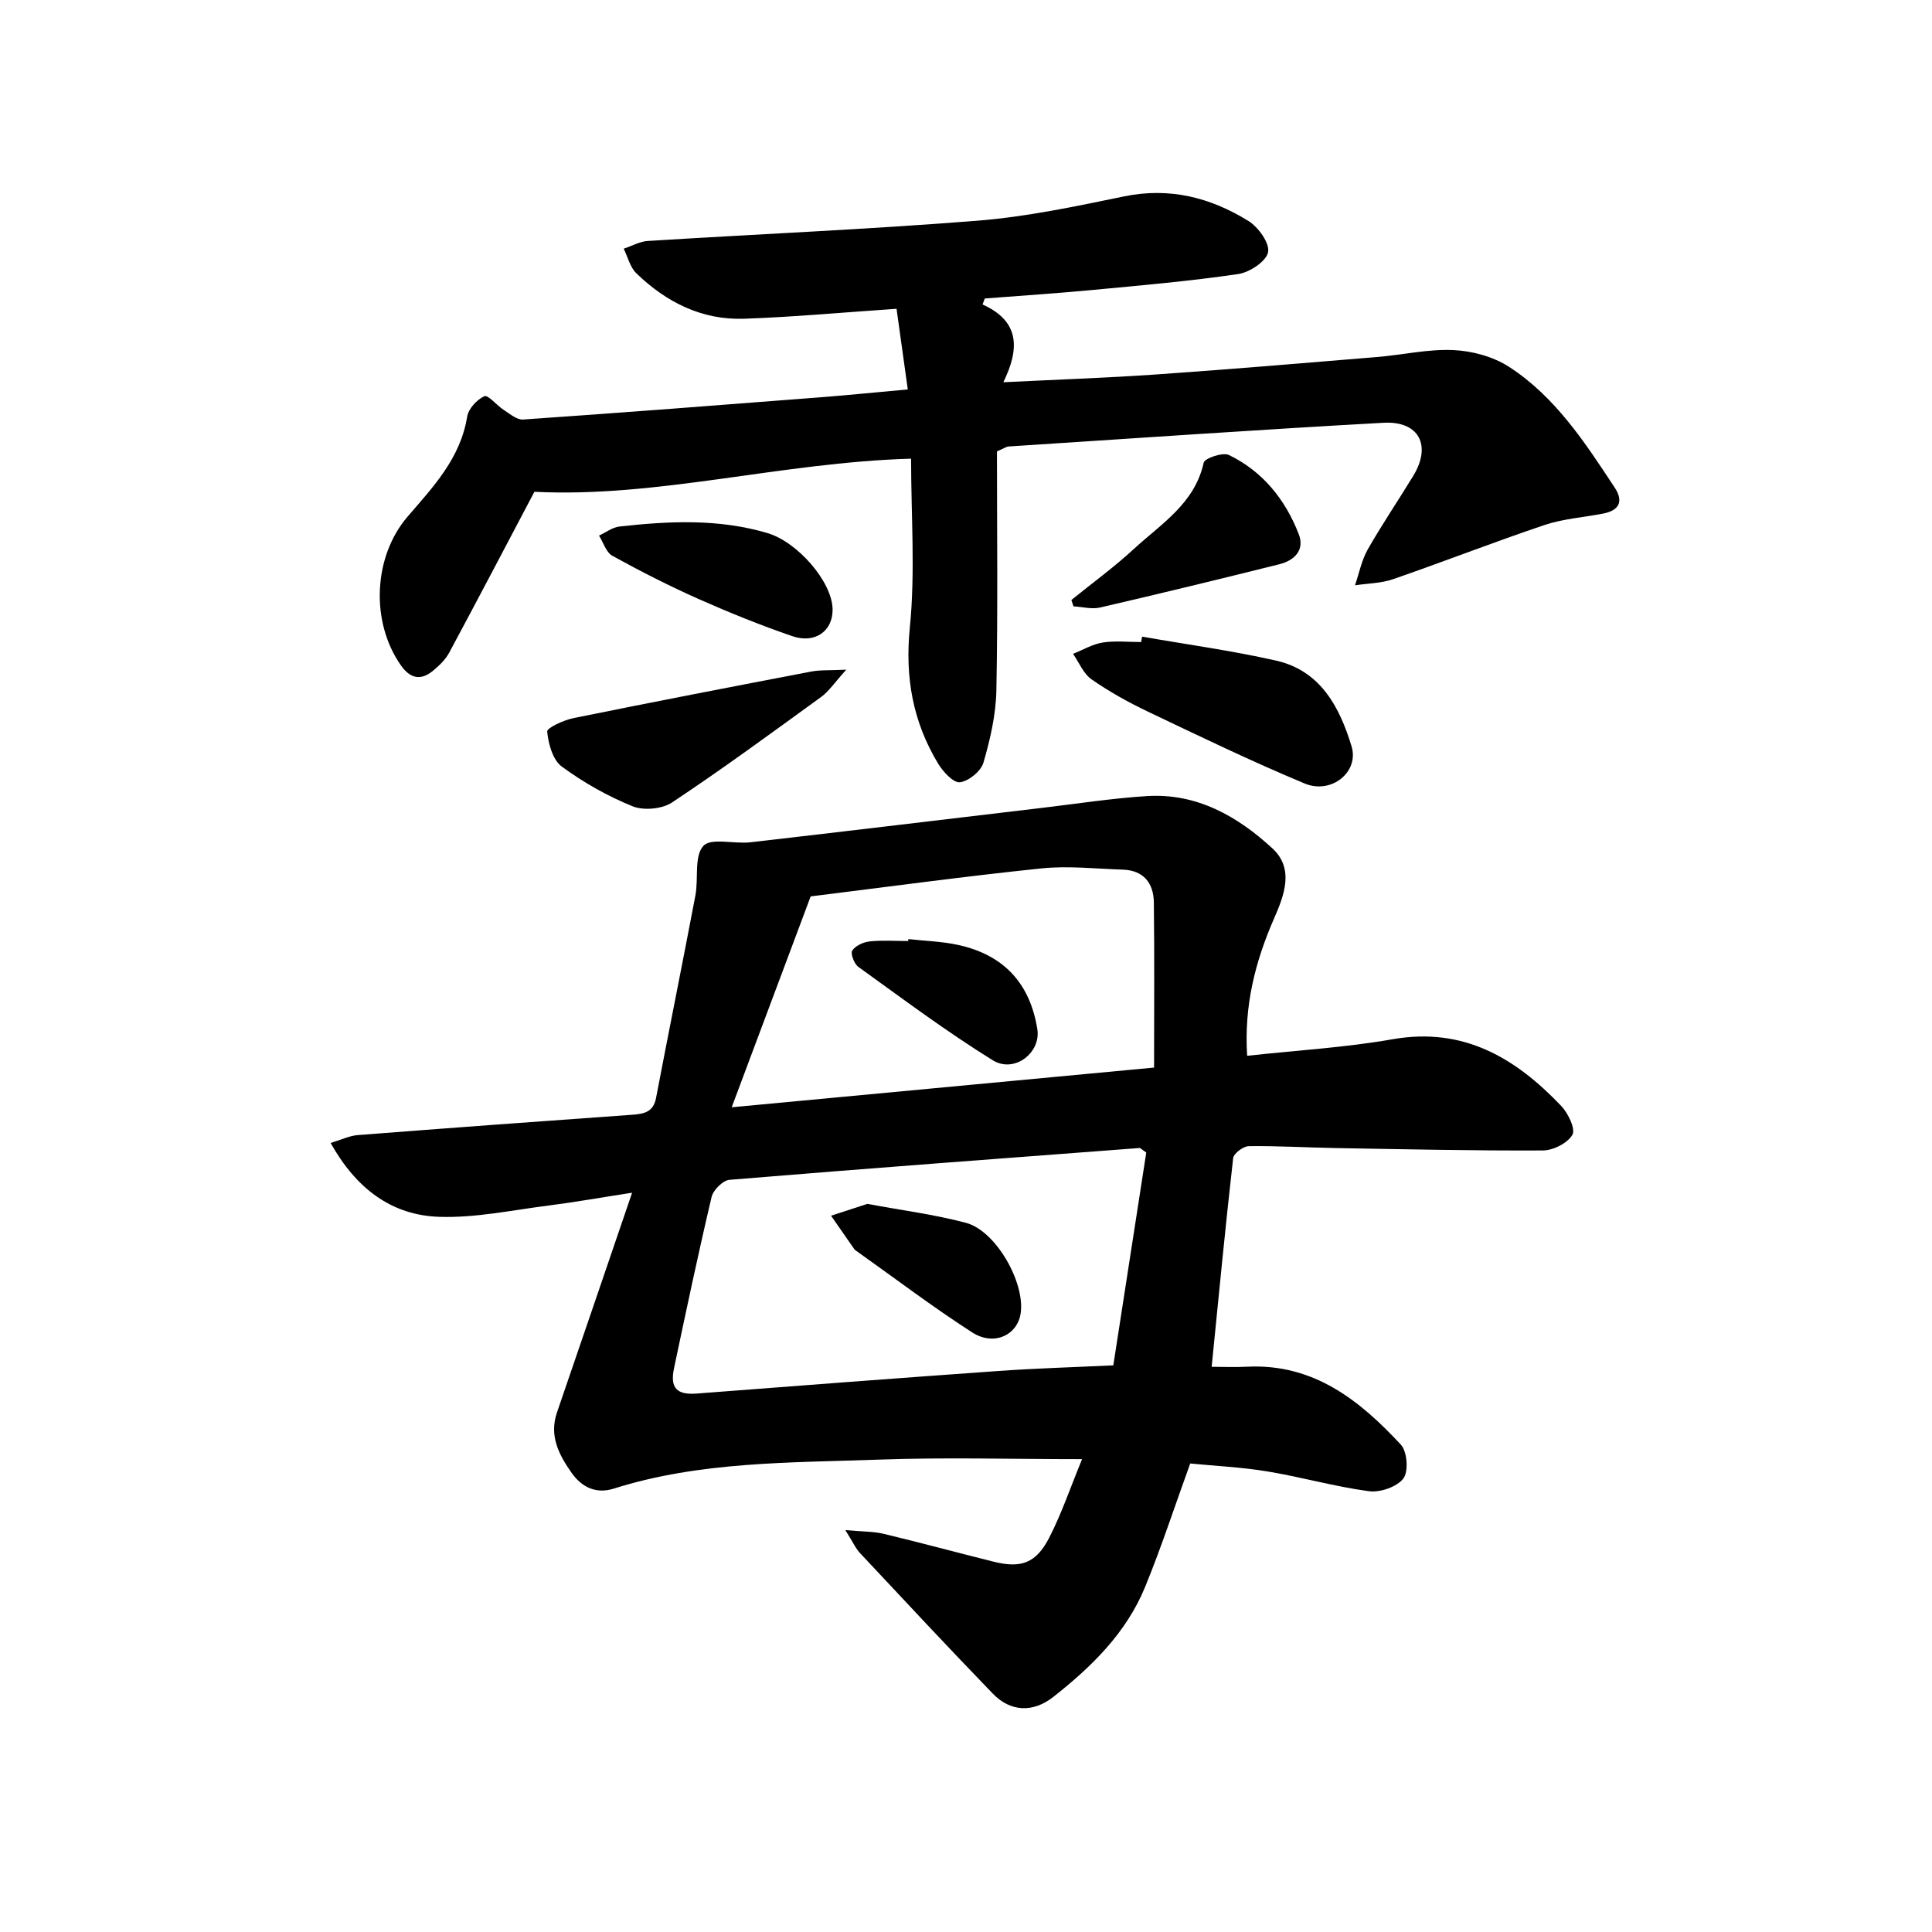
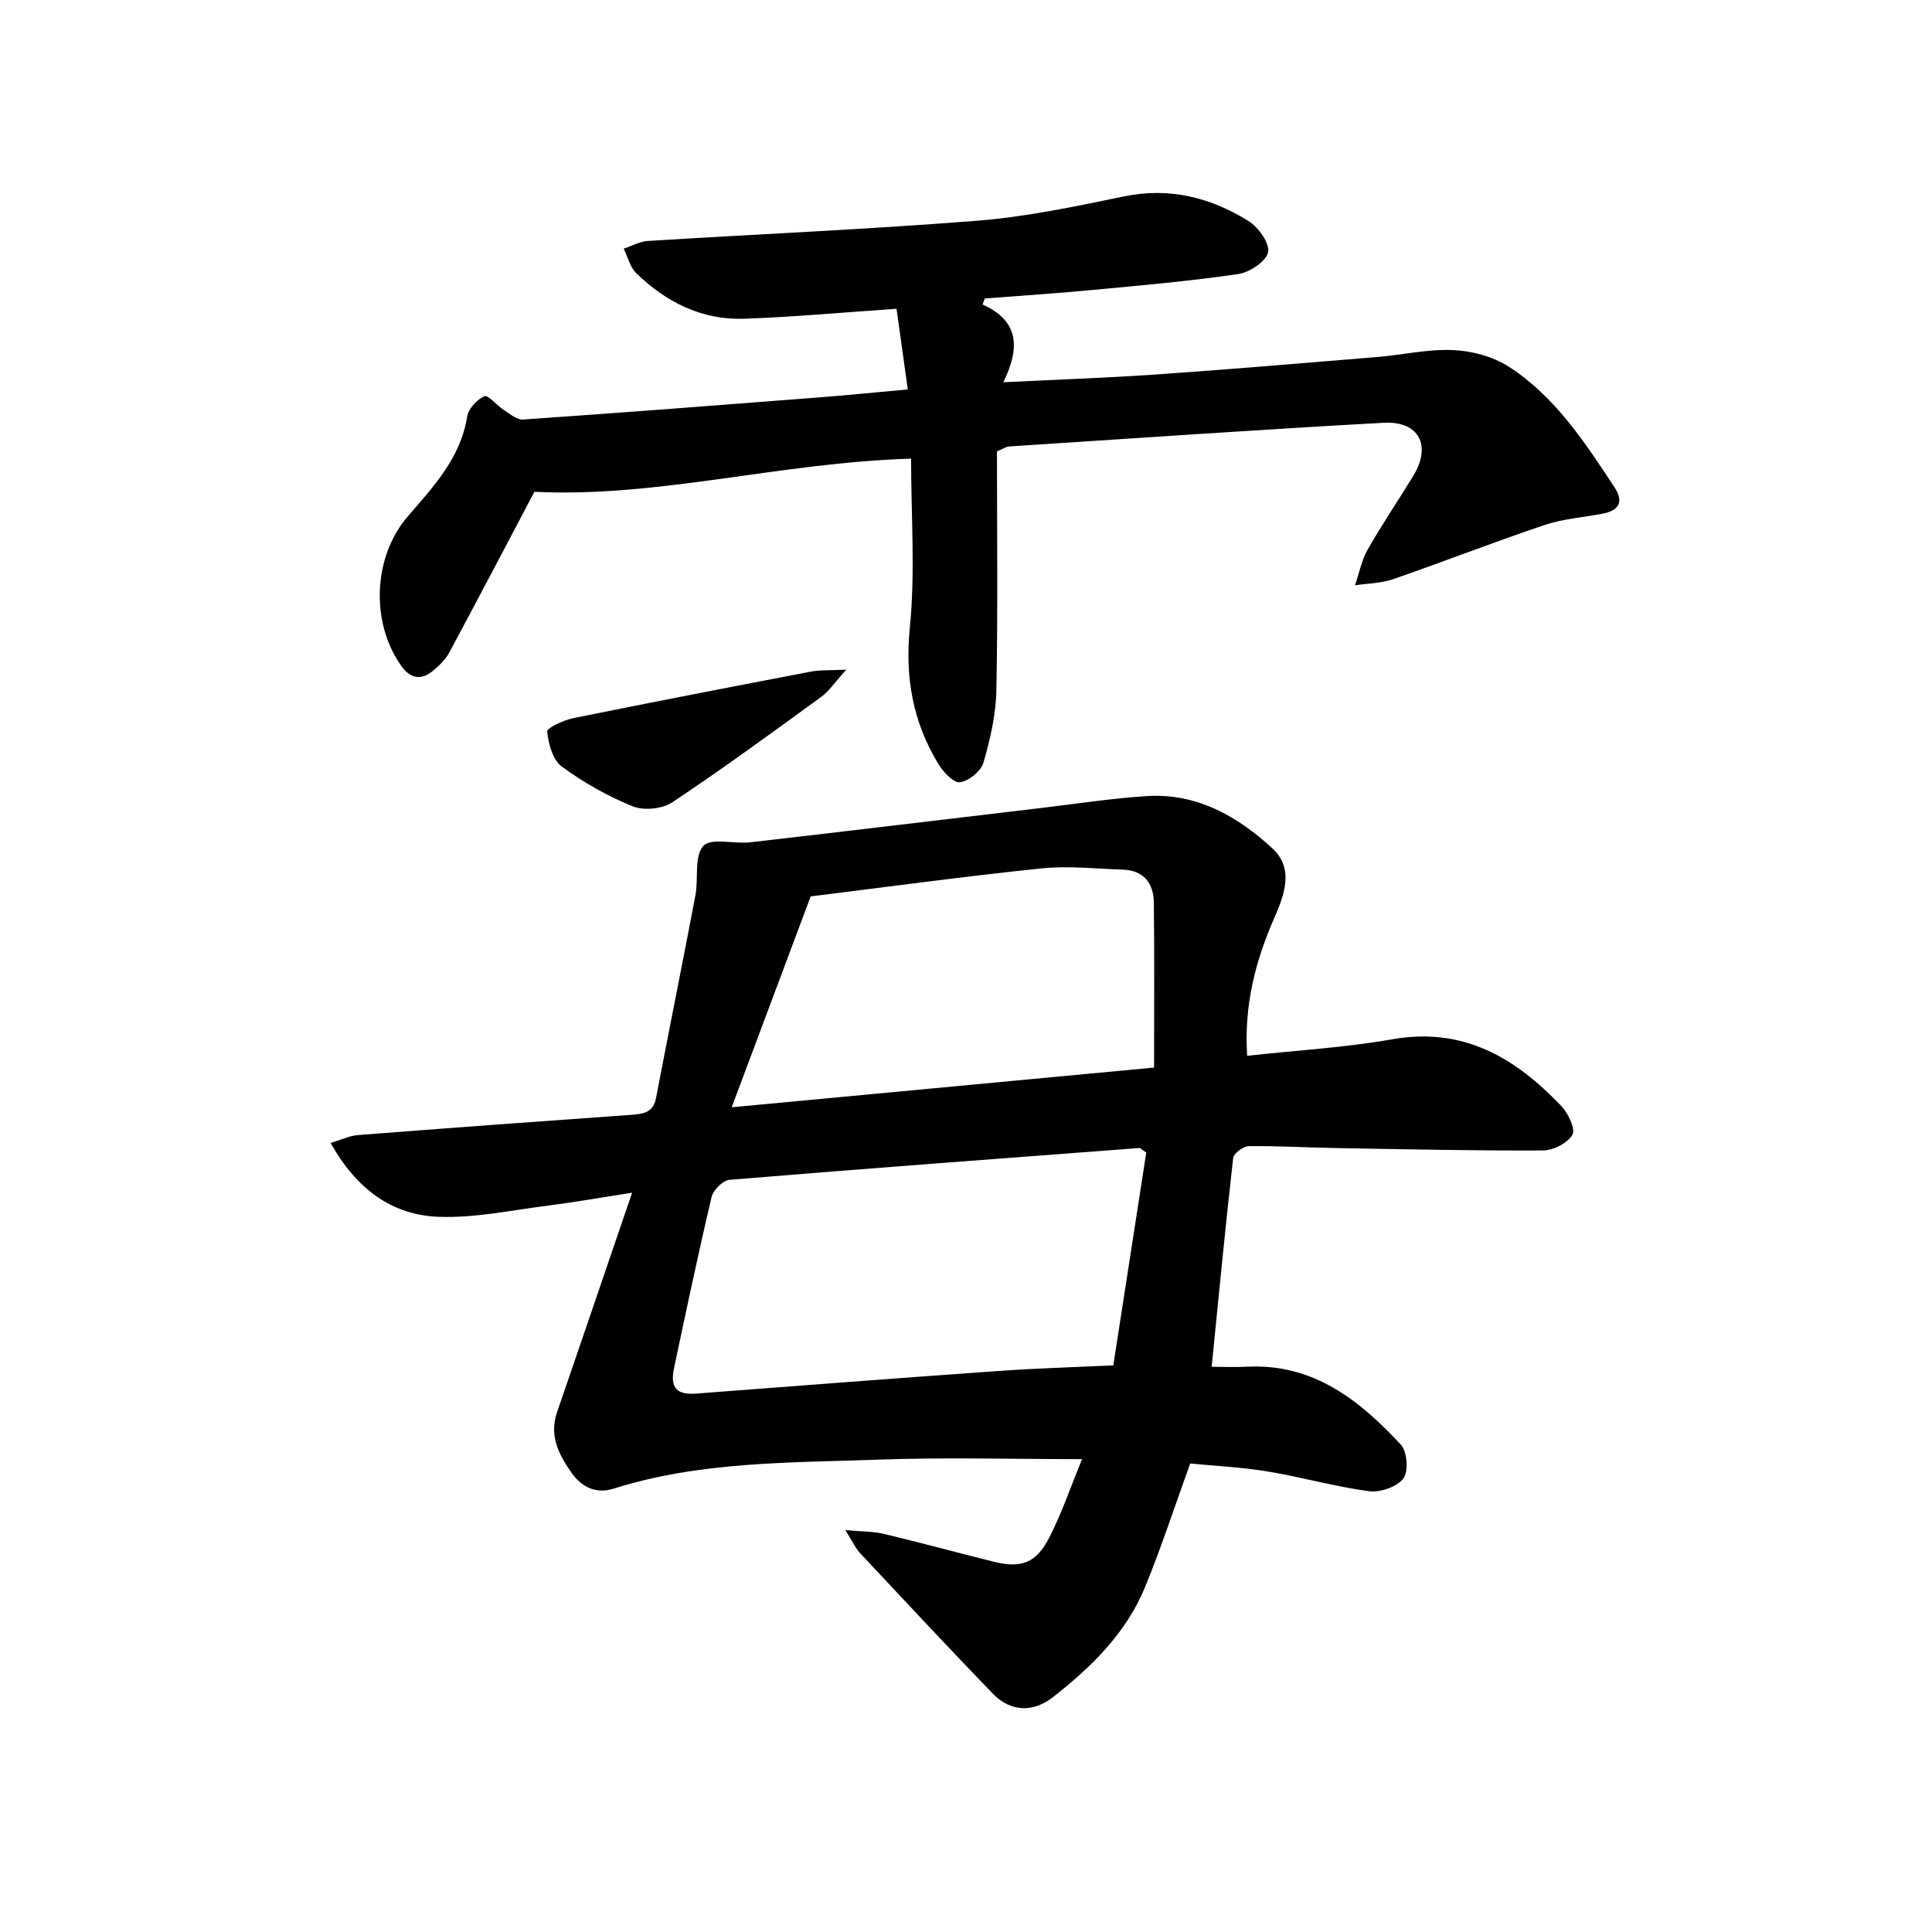
<svg xmlns="http://www.w3.org/2000/svg" enable-background="new 0 0 400 400" viewBox="0 0 400 400">
  <g fill="#000001">
    <path d="m175.02 316.79c3.61.33 5.86.27 7.96.78 7.59 1.82 15.12 3.86 22.69 5.75 5.71 1.43 8.83.36 11.57-4.98 2.55-4.97 4.36-10.33 6.79-16.24-14.61 0-28.38-.4-42.12.1-18.4.66-36.96.35-54.83 6-3.7 1.17-6.65-.32-8.71-3.23-2.62-3.71-4.73-7.67-3.05-12.55 5.06-14.7 10.06-29.43 15.55-45.48-6.74 1.04-11.99 1.98-17.28 2.65-7.55.95-15.16 2.6-22.69 2.34-9.89-.34-17.18-5.89-22.45-15.29 2.29-.69 3.92-1.5 5.6-1.63 18.89-1.47 37.79-2.86 56.69-4.2 2.49-.18 4.52-.47 5.09-3.5 2.67-13.99 5.5-27.96 8.15-41.95.66-3.47-.3-8.07 1.64-10.22 1.57-1.74 6.38-.37 9.71-.75 20.12-2.31 40.23-4.74 60.35-7.12 7.26-.86 14.51-1.99 21.8-2.45 10.31-.64 18.73 4.17 25.96 10.83 4.58 4.22 2.41 9.77.38 14.42-3.93 8.97-6.28 18.11-5.61 28.52 10.2-1.12 20.27-1.7 30.14-3.43 14.68-2.57 25.43 3.89 34.88 13.81 1.44 1.51 3 4.77 2.32 5.97-.99 1.73-3.97 3.24-6.11 3.25-14.31.07-28.63-.25-42.95-.5-5.99-.1-11.98-.47-17.96-.39-1.13.02-3.11 1.51-3.22 2.49-1.61 14.15-2.96 28.33-4.45 43.19 2.23 0 4.84.11 7.44-.02 13.65-.65 23.21 6.95 31.74 16.15 1.32 1.42 1.61 5.56.51 7-1.34 1.74-4.81 2.94-7.12 2.63-7.05-.94-13.96-2.93-20.99-4.09-5.37-.89-10.85-1.14-16.02-1.65-3.21 8.85-5.97 17.35-9.35 25.59-3.9 9.5-11.09 16.52-19 22.74-4.22 3.33-8.89 3.08-12.51-.67-9.24-9.56-18.31-19.29-27.4-29-.92-.93-1.46-2.18-3.14-4.87zm62.3-78.16c-1.1-.78-1.24-.96-1.37-.95-28.31 2.14-56.63 4.25-84.92 6.59-1.36.11-3.36 2.11-3.7 3.54-2.78 11.78-5.28 23.62-7.78 35.46-.87 4.13.61 5.56 4.68 5.25 20.86-1.61 41.72-3.2 62.59-4.68 7.6-.54 15.21-.76 23.68-1.16 2.31-14.94 4.61-29.75 6.82-44.05zm-69.48-53.04c-5.31 14.16-10.6 28.3-16.35 43.66 30.26-2.84 58.73-5.52 87.45-8.22 0-12.02.09-23.11-.05-34.2-.05-3.97-2.11-6.64-6.41-6.78-5.61-.18-11.29-.83-16.83-.26-15.84 1.64-31.62 3.79-47.81 5.8z" />
    <path d="m203.43 63.04c7.74 3.48 7.69 9.17 4.3 16.1 11.05-.55 21.35-.9 31.62-1.61 15.25-1.06 30.49-2.35 45.73-3.61 5.29-.44 10.59-1.68 15.84-1.44 3.91.18 8.25 1.36 11.51 3.47 9.57 6.19 15.72 15.66 21.87 24.99 1.87 2.84.98 4.72-2.34 5.38-4.06.8-8.28 1.07-12.16 2.37-10.52 3.54-20.87 7.59-31.36 11.22-2.48.86-5.26.87-7.9 1.27.85-2.47 1.35-5.14 2.61-7.38 2.96-5.2 6.33-10.16 9.45-15.28 3.83-6.28 1.2-11.4-6.15-10.99-25.89 1.43-51.76 3.23-77.64 4.91-.46.03-.9.37-2.4 1.02 0 16.21.2 32.83-.12 49.44-.1 5.03-1.26 10.14-2.68 15-.51 1.77-3.06 3.84-4.87 4.06-1.36.16-3.49-2.18-4.51-3.86-5.23-8.66-6.89-17.83-5.86-28.16 1.15-11.5.26-23.21.26-34.98-27 .79-52.56 8.14-77.99 6.86-5.72 10.84-11.62 22.11-17.64 33.31-.76 1.42-2.04 2.65-3.3 3.7-2.55 2.14-4.76 1.69-6.7-1.08-6.34-9.03-5.71-22.55 1.39-30.79 5.3-6.16 10.95-12.09 12.33-20.69.26-1.64 2.01-3.54 3.57-4.24.75-.34 2.58 1.93 4.02 2.85 1.26.81 2.7 2.06 3.98 1.98 20.56-1.42 41.1-3.01 61.65-4.61 5.63-.44 11.25-1.01 18.01-1.62-.79-5.69-1.57-11.26-2.33-16.7-11.05.75-21.28 1.7-31.53 2.06-8.76.31-16.17-3.42-22.36-9.43-1.29-1.25-1.75-3.36-2.6-5.07 1.66-.55 3.29-1.49 4.97-1.6 22.73-1.42 45.49-2.39 68.19-4.19 10.22-.81 20.37-2.96 30.44-5.04 9.42-1.94 17.88.23 25.71 5.07 2.07 1.27 4.47 4.6 4.1 6.48-.36 1.89-3.83 4.19-6.19 4.53-10.02 1.47-20.12 2.35-30.21 3.3-7.4.7-14.83 1.18-22.25 1.76-.15.42-.3.83-.46 1.24z" />
-     <path d="m236.46 131.81c9.25 1.62 18.58 2.89 27.73 4.96 9.21 2.08 13.17 9.62 15.64 17.76 1.6 5.29-4.18 10-9.73 7.68-10.98-4.58-21.72-9.76-32.47-14.89-4.03-1.92-7.98-4.12-11.64-6.67-1.68-1.17-2.58-3.49-3.83-5.28 2.04-.81 4.02-2 6.14-2.34 2.59-.41 5.3-.1 7.96-.1.07-.37.14-.74.2-1.12z" />
    <path d="m175.21 138.65c-2.41 2.66-3.57 4.46-5.18 5.63-10.2 7.41-20.37 14.87-30.87 21.85-2.07 1.38-5.9 1.73-8.2.8-5.17-2.1-10.17-4.92-14.66-8.23-1.86-1.37-2.77-4.7-3.01-7.24-.07-.77 3.42-2.37 5.44-2.78 16.36-3.33 32.76-6.49 49.16-9.63 1.85-.37 3.79-.23 7.32-.4z" />
-     <path d="m221.82 124.22c4.33-3.51 8.86-6.8 12.94-10.57 5.64-5.2 12.59-9.39 14.45-17.85.2-.93 3.96-2.21 5.22-1.6 7 3.39 11.68 9.22 14.46 16.38 1.29 3.32-.9 5.46-4.01 6.24-12.35 3.08-24.72 6.09-37.12 8.96-1.73.4-3.67-.14-5.51-.24-.14-.44-.29-.88-.43-1.32z" />
-     <path d="m172.38 126.15c.06 4.47-3.6 7.19-8.34 5.56-6.58-2.26-13.06-4.88-19.42-7.7-6.07-2.7-12.02-5.73-17.84-8.94-1.29-.71-1.86-2.75-2.76-4.18 1.41-.65 2.78-1.72 4.24-1.88 10.27-1.14 20.53-1.64 30.64 1.36 6.24 1.85 13.4 10.09 13.48 15.78z" />
-     <path d="m179.58 249.25c7.11 1.33 13.87 2.19 20.4 3.92 6.2 1.65 12.27 12.33 11.34 18.73-.66 4.53-5.55 6.86-10.04 3.96-8.22-5.29-16.03-11.23-24.01-16.89-.14-.1-.29-.19-.38-.32-1.61-2.31-3.22-4.63-4.83-6.95 2.53-.82 5.07-1.65 7.52-2.45z" />
-     <path d="m188.06 194.43c3.46.39 6.99.47 10.37 1.22 9.44 2.08 14.83 7.98 16.34 17.43.78 4.87-4.76 9.21-9.24 6.43-9.59-5.94-18.65-12.73-27.82-19.33-.86-.62-1.67-2.76-1.26-3.38.67-1.01 2.31-1.75 3.61-1.89 2.63-.28 5.32-.08 7.98-.08.01-.13.02-.26.02-.4z" />
  </g>
</svg>